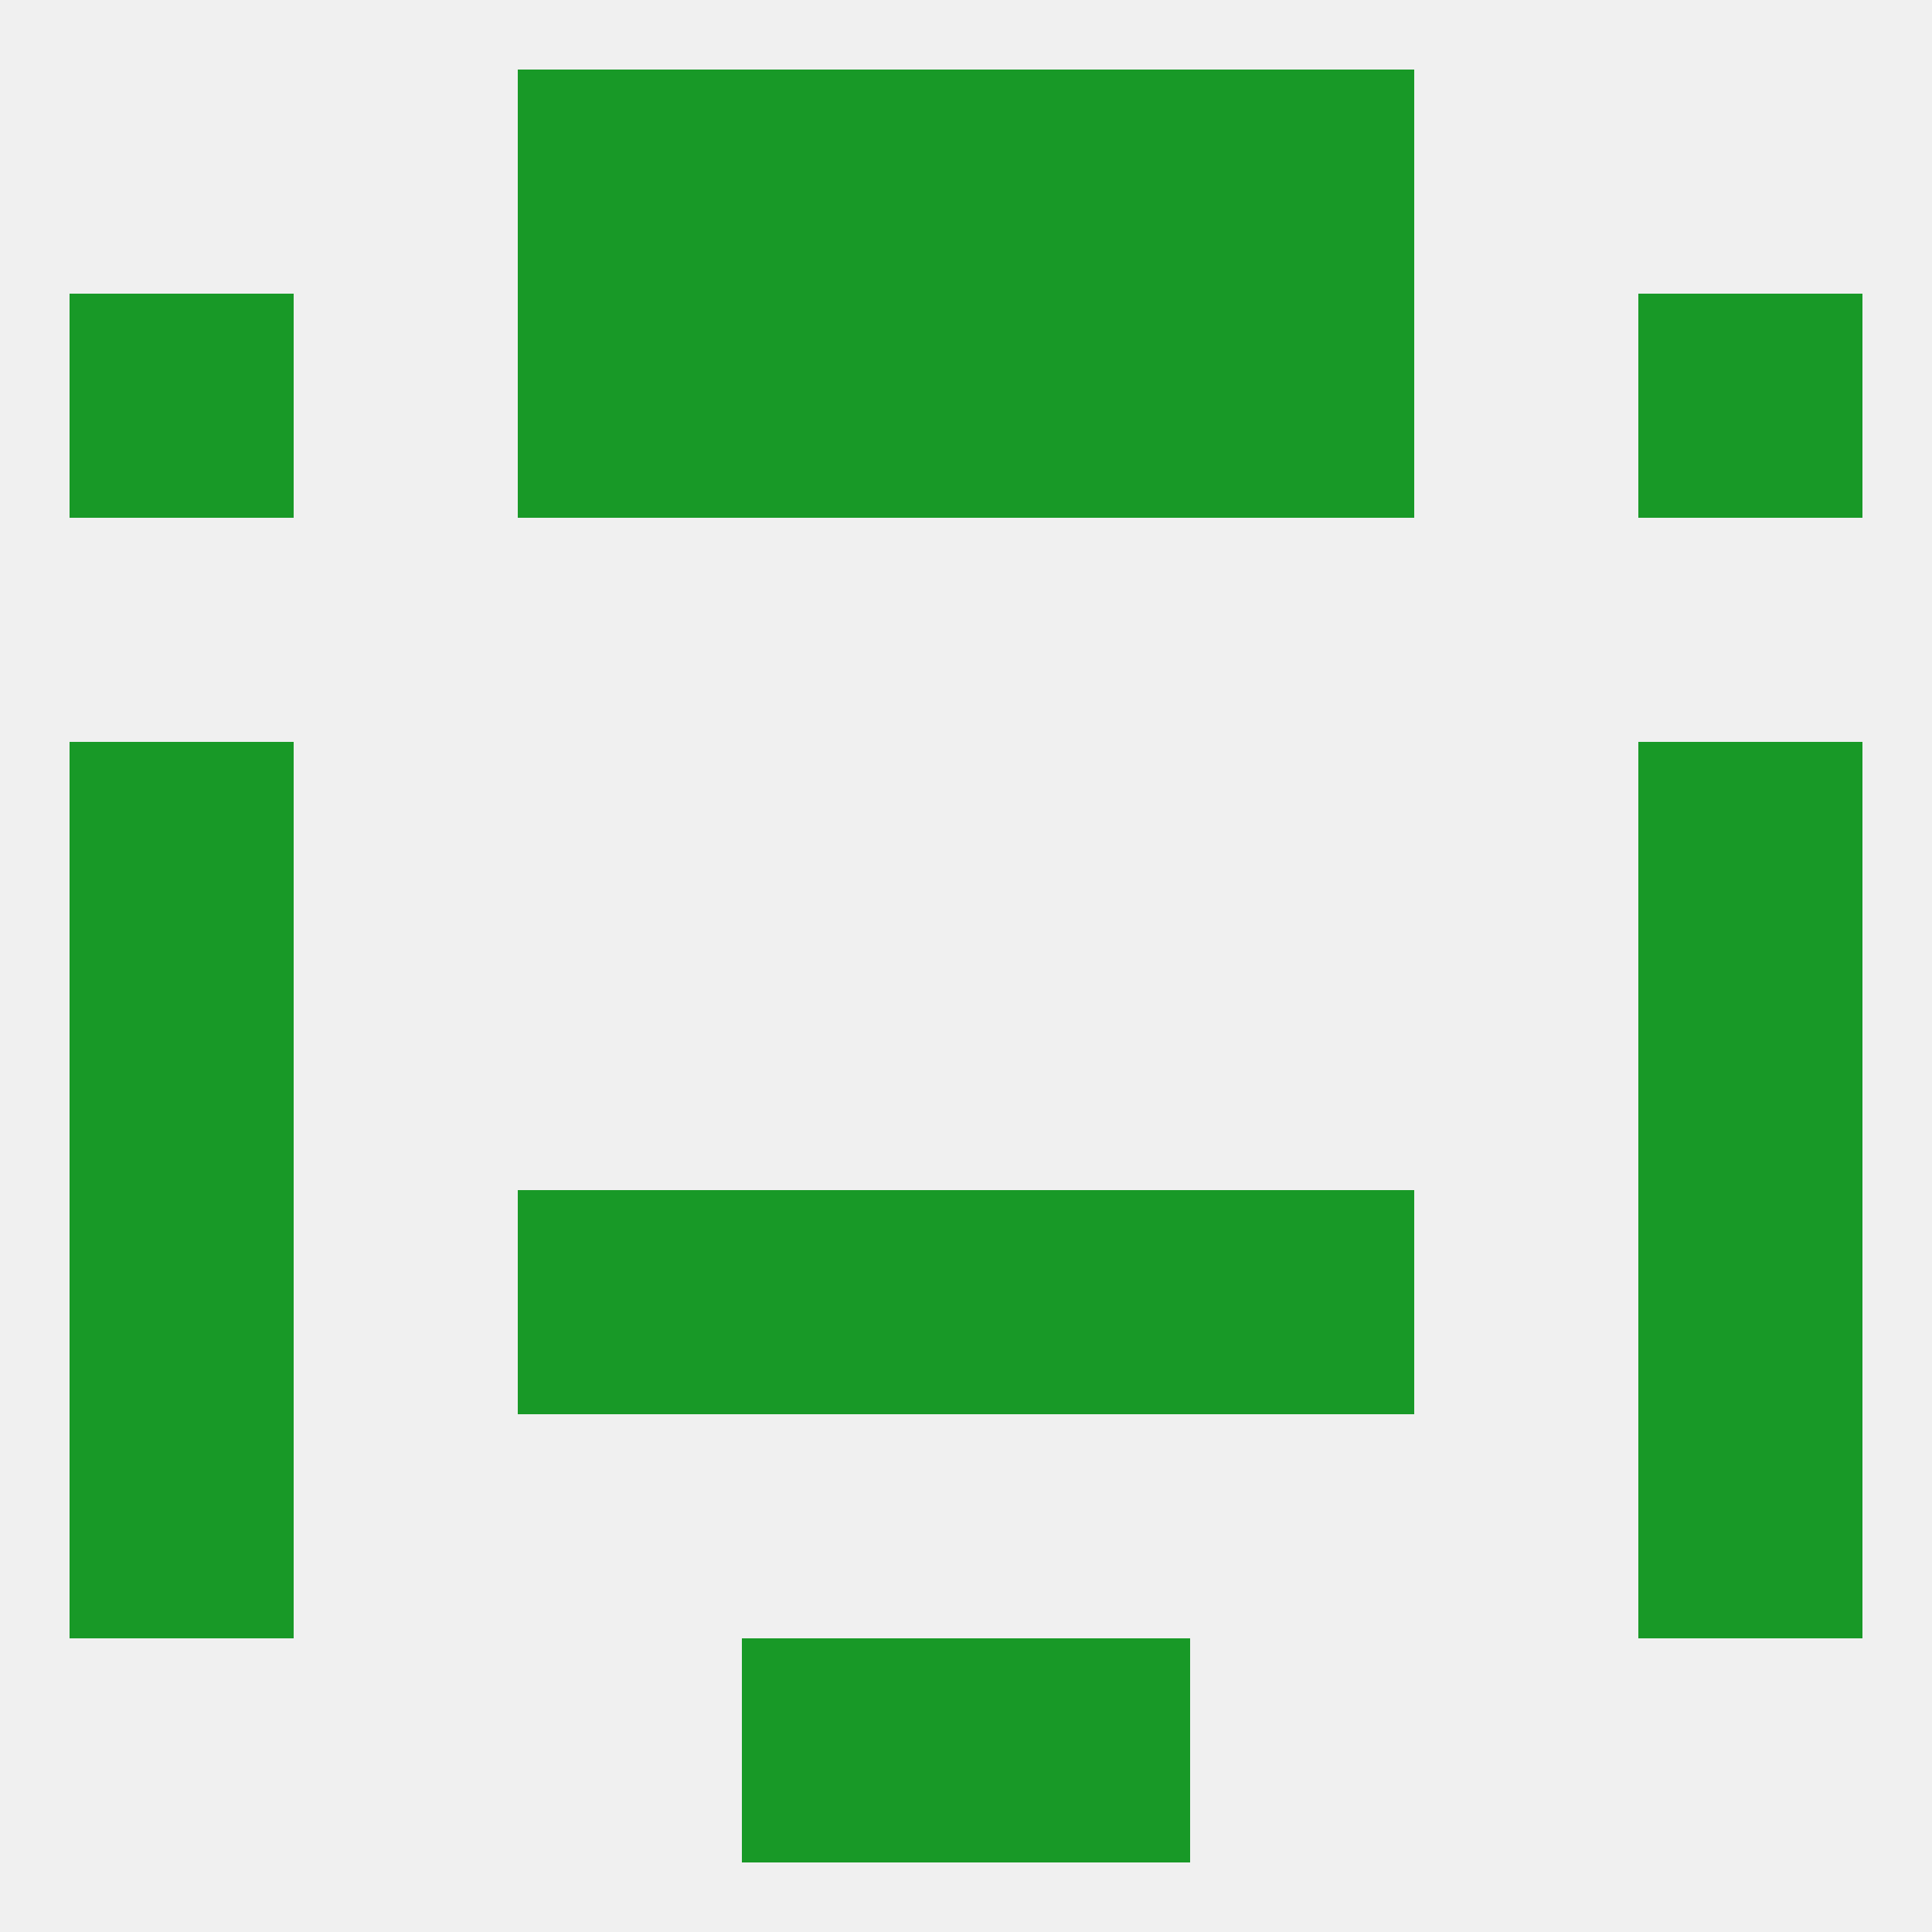
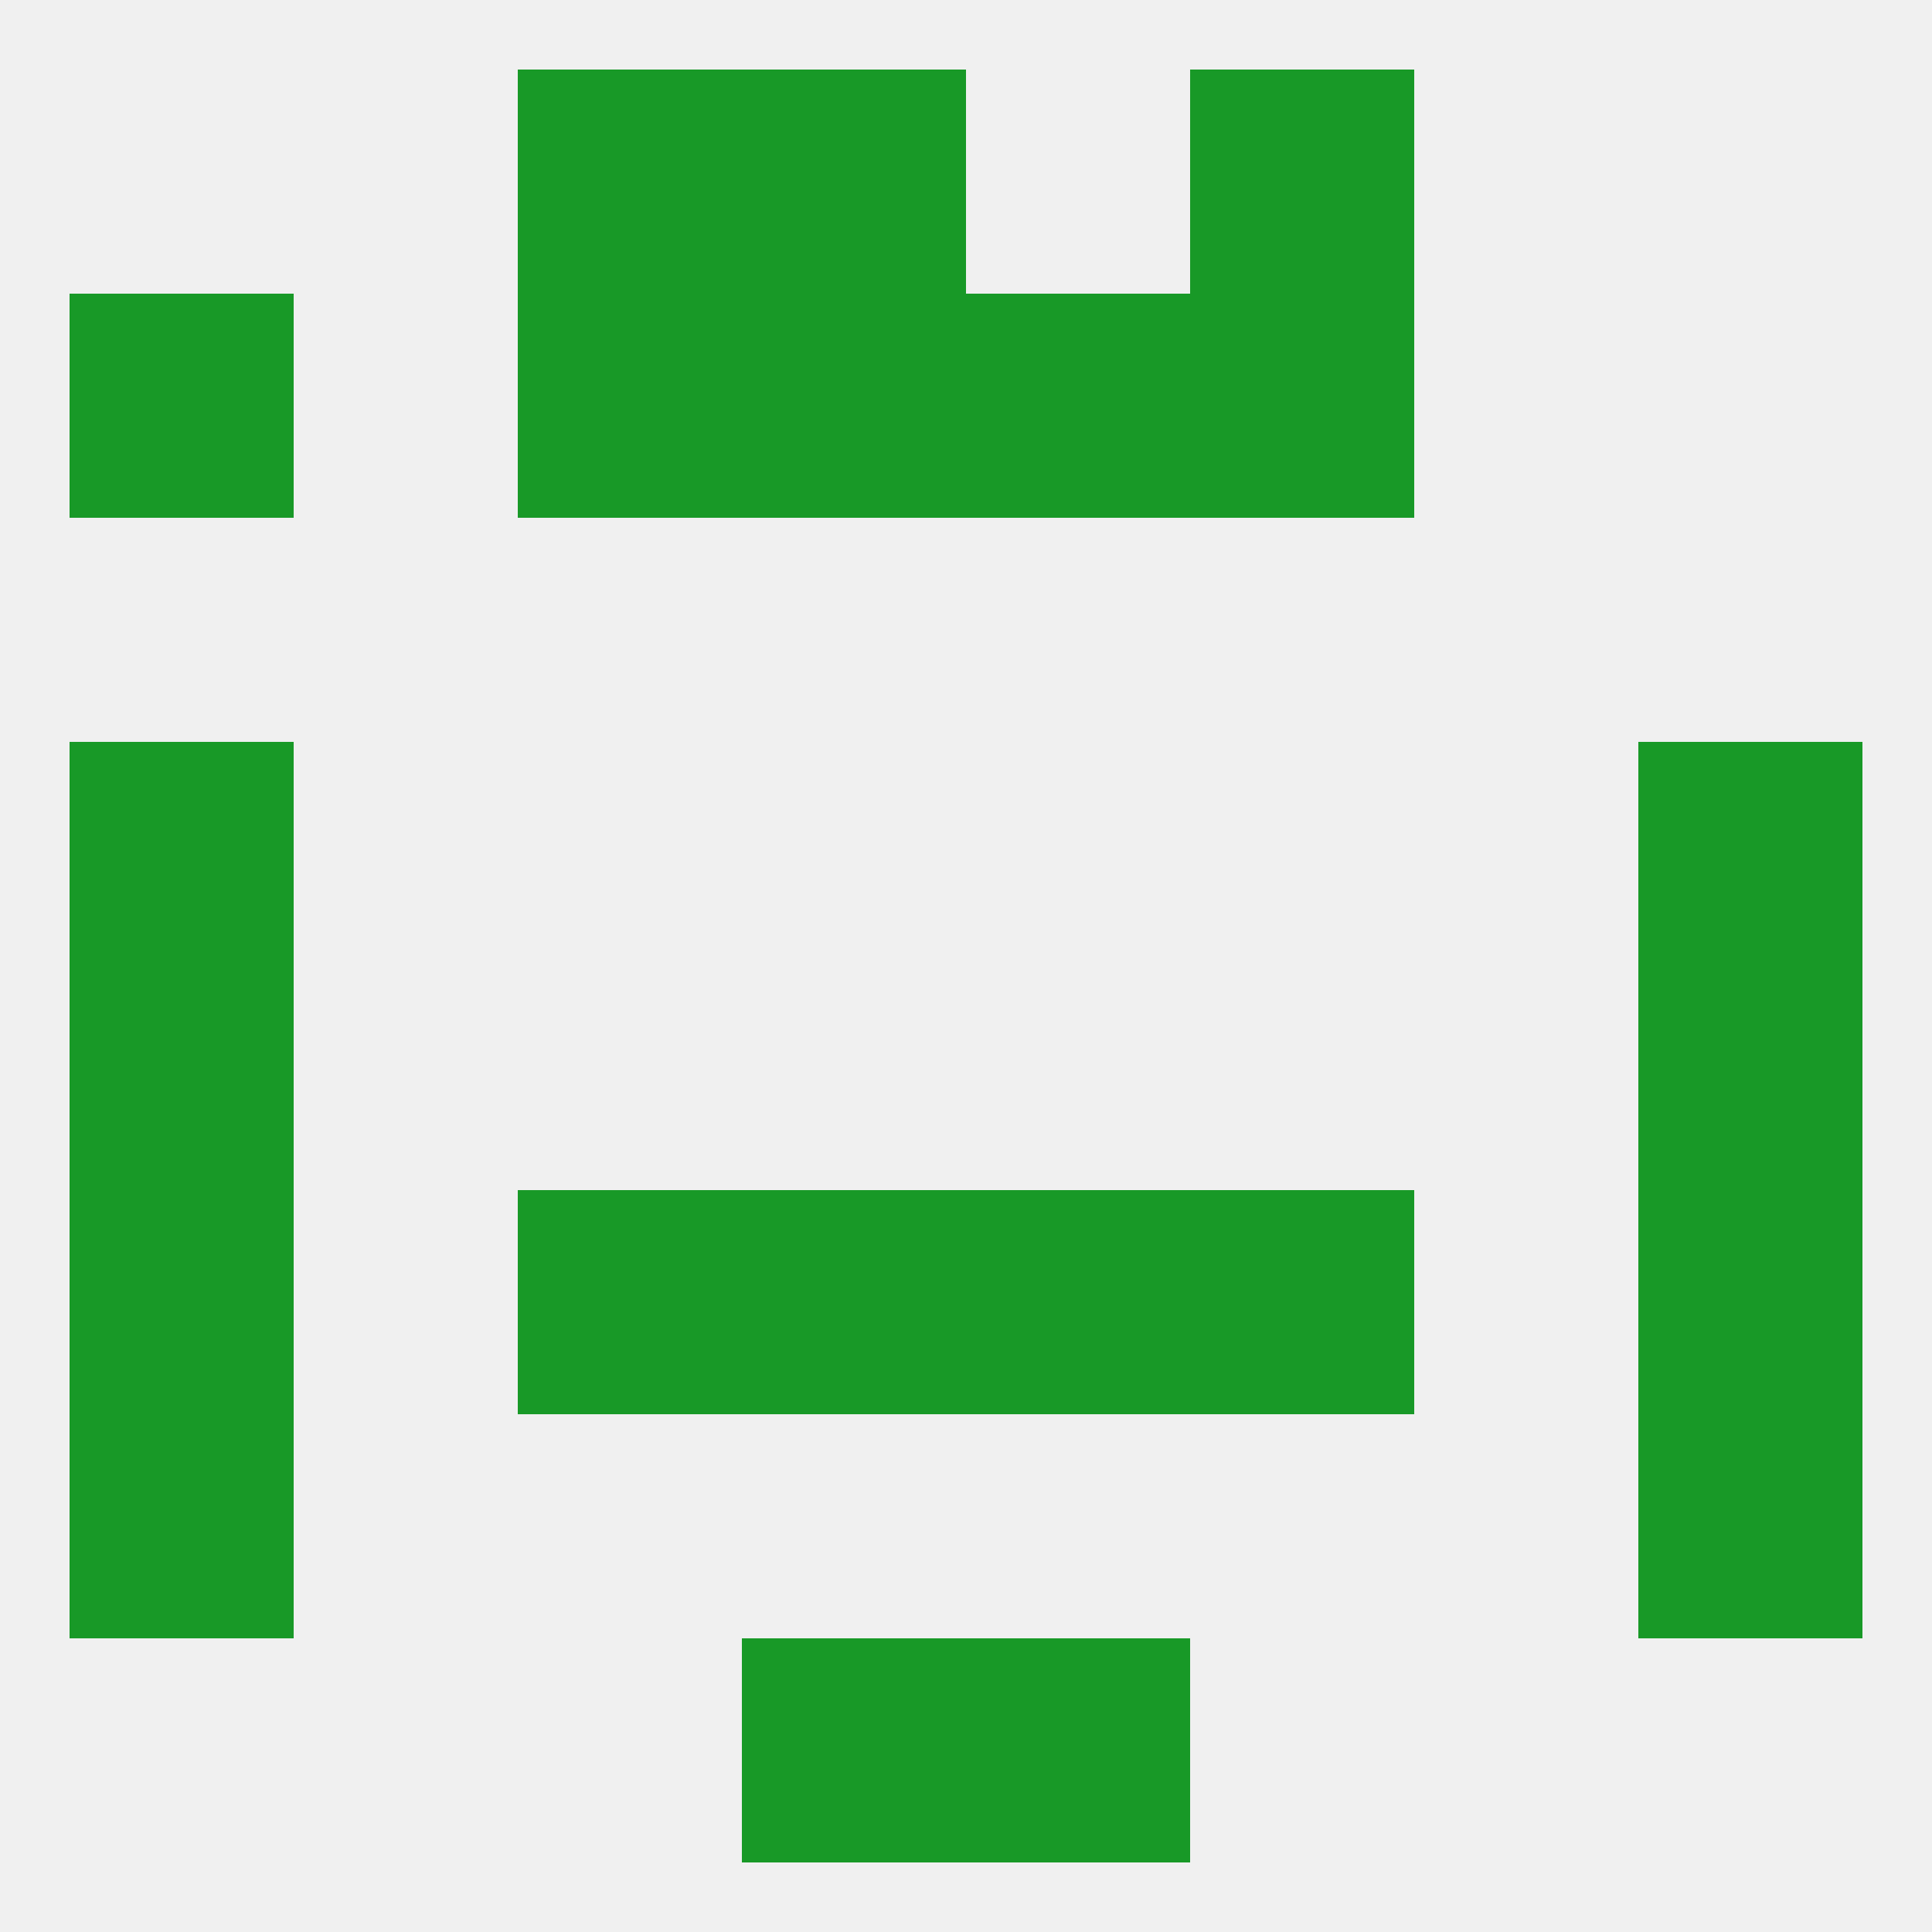
<svg xmlns="http://www.w3.org/2000/svg" version="1.1" baseprofile="full" width="250" height="250" viewBox="0 0 250 250">
  <rect width="100%" height="100%" fill="rgba(240,240,240,255)" />
  <rect x="9" y="125" width="29" height="29" fill="rgba(24,153,39,255)" />
  <rect x="212" y="125" width="29" height="29" fill="rgba(24,153,39,255)" />
  <rect x="96" y="154" width="29" height="29" fill="rgba(24,153,39,255)" />
  <rect x="125" y="154" width="29" height="29" fill="rgba(24,153,39,255)" />
  <rect x="67" y="154" width="29" height="29" fill="rgba(24,153,39,255)" />
  <rect x="154" y="154" width="29" height="29" fill="rgba(24,153,39,255)" />
  <rect x="9" y="154" width="29" height="29" fill="rgba(24,153,39,255)" />
  <rect x="212" y="154" width="29" height="29" fill="rgba(24,153,39,255)" />
  <rect x="9" y="183" width="29" height="29" fill="rgba(24,153,39,255)" />
  <rect x="212" y="183" width="29" height="29" fill="rgba(24,153,39,255)" />
  <rect x="96" y="212" width="29" height="29" fill="rgba(24,153,39,255)" />
  <rect x="125" y="212" width="29" height="29" fill="rgba(24,153,39,255)" />
  <rect x="154" y="9" width="29" height="29" fill="rgba(24,153,39,255)" />
  <rect x="96" y="9" width="29" height="29" fill="rgba(24,153,39,255)" />
-   <rect x="125" y="9" width="29" height="29" fill="rgba(24,153,39,255)" />
  <rect x="67" y="9" width="29" height="29" fill="rgba(24,153,39,255)" />
  <rect x="125" y="38" width="29" height="29" fill="rgba(24,153,39,255)" />
  <rect x="67" y="38" width="29" height="29" fill="rgba(24,153,39,255)" />
  <rect x="154" y="38" width="29" height="29" fill="rgba(24,153,39,255)" />
  <rect x="9" y="38" width="29" height="29" fill="rgba(24,153,39,255)" />
-   <rect x="212" y="38" width="29" height="29" fill="rgba(24,153,39,255)" />
  <rect x="96" y="38" width="29" height="29" fill="rgba(24,153,39,255)" />
  <rect x="9" y="96" width="29" height="29" fill="rgba(24,153,39,255)" />
  <rect x="212" y="96" width="29" height="29" fill="rgba(24,153,39,255)" />
</svg>